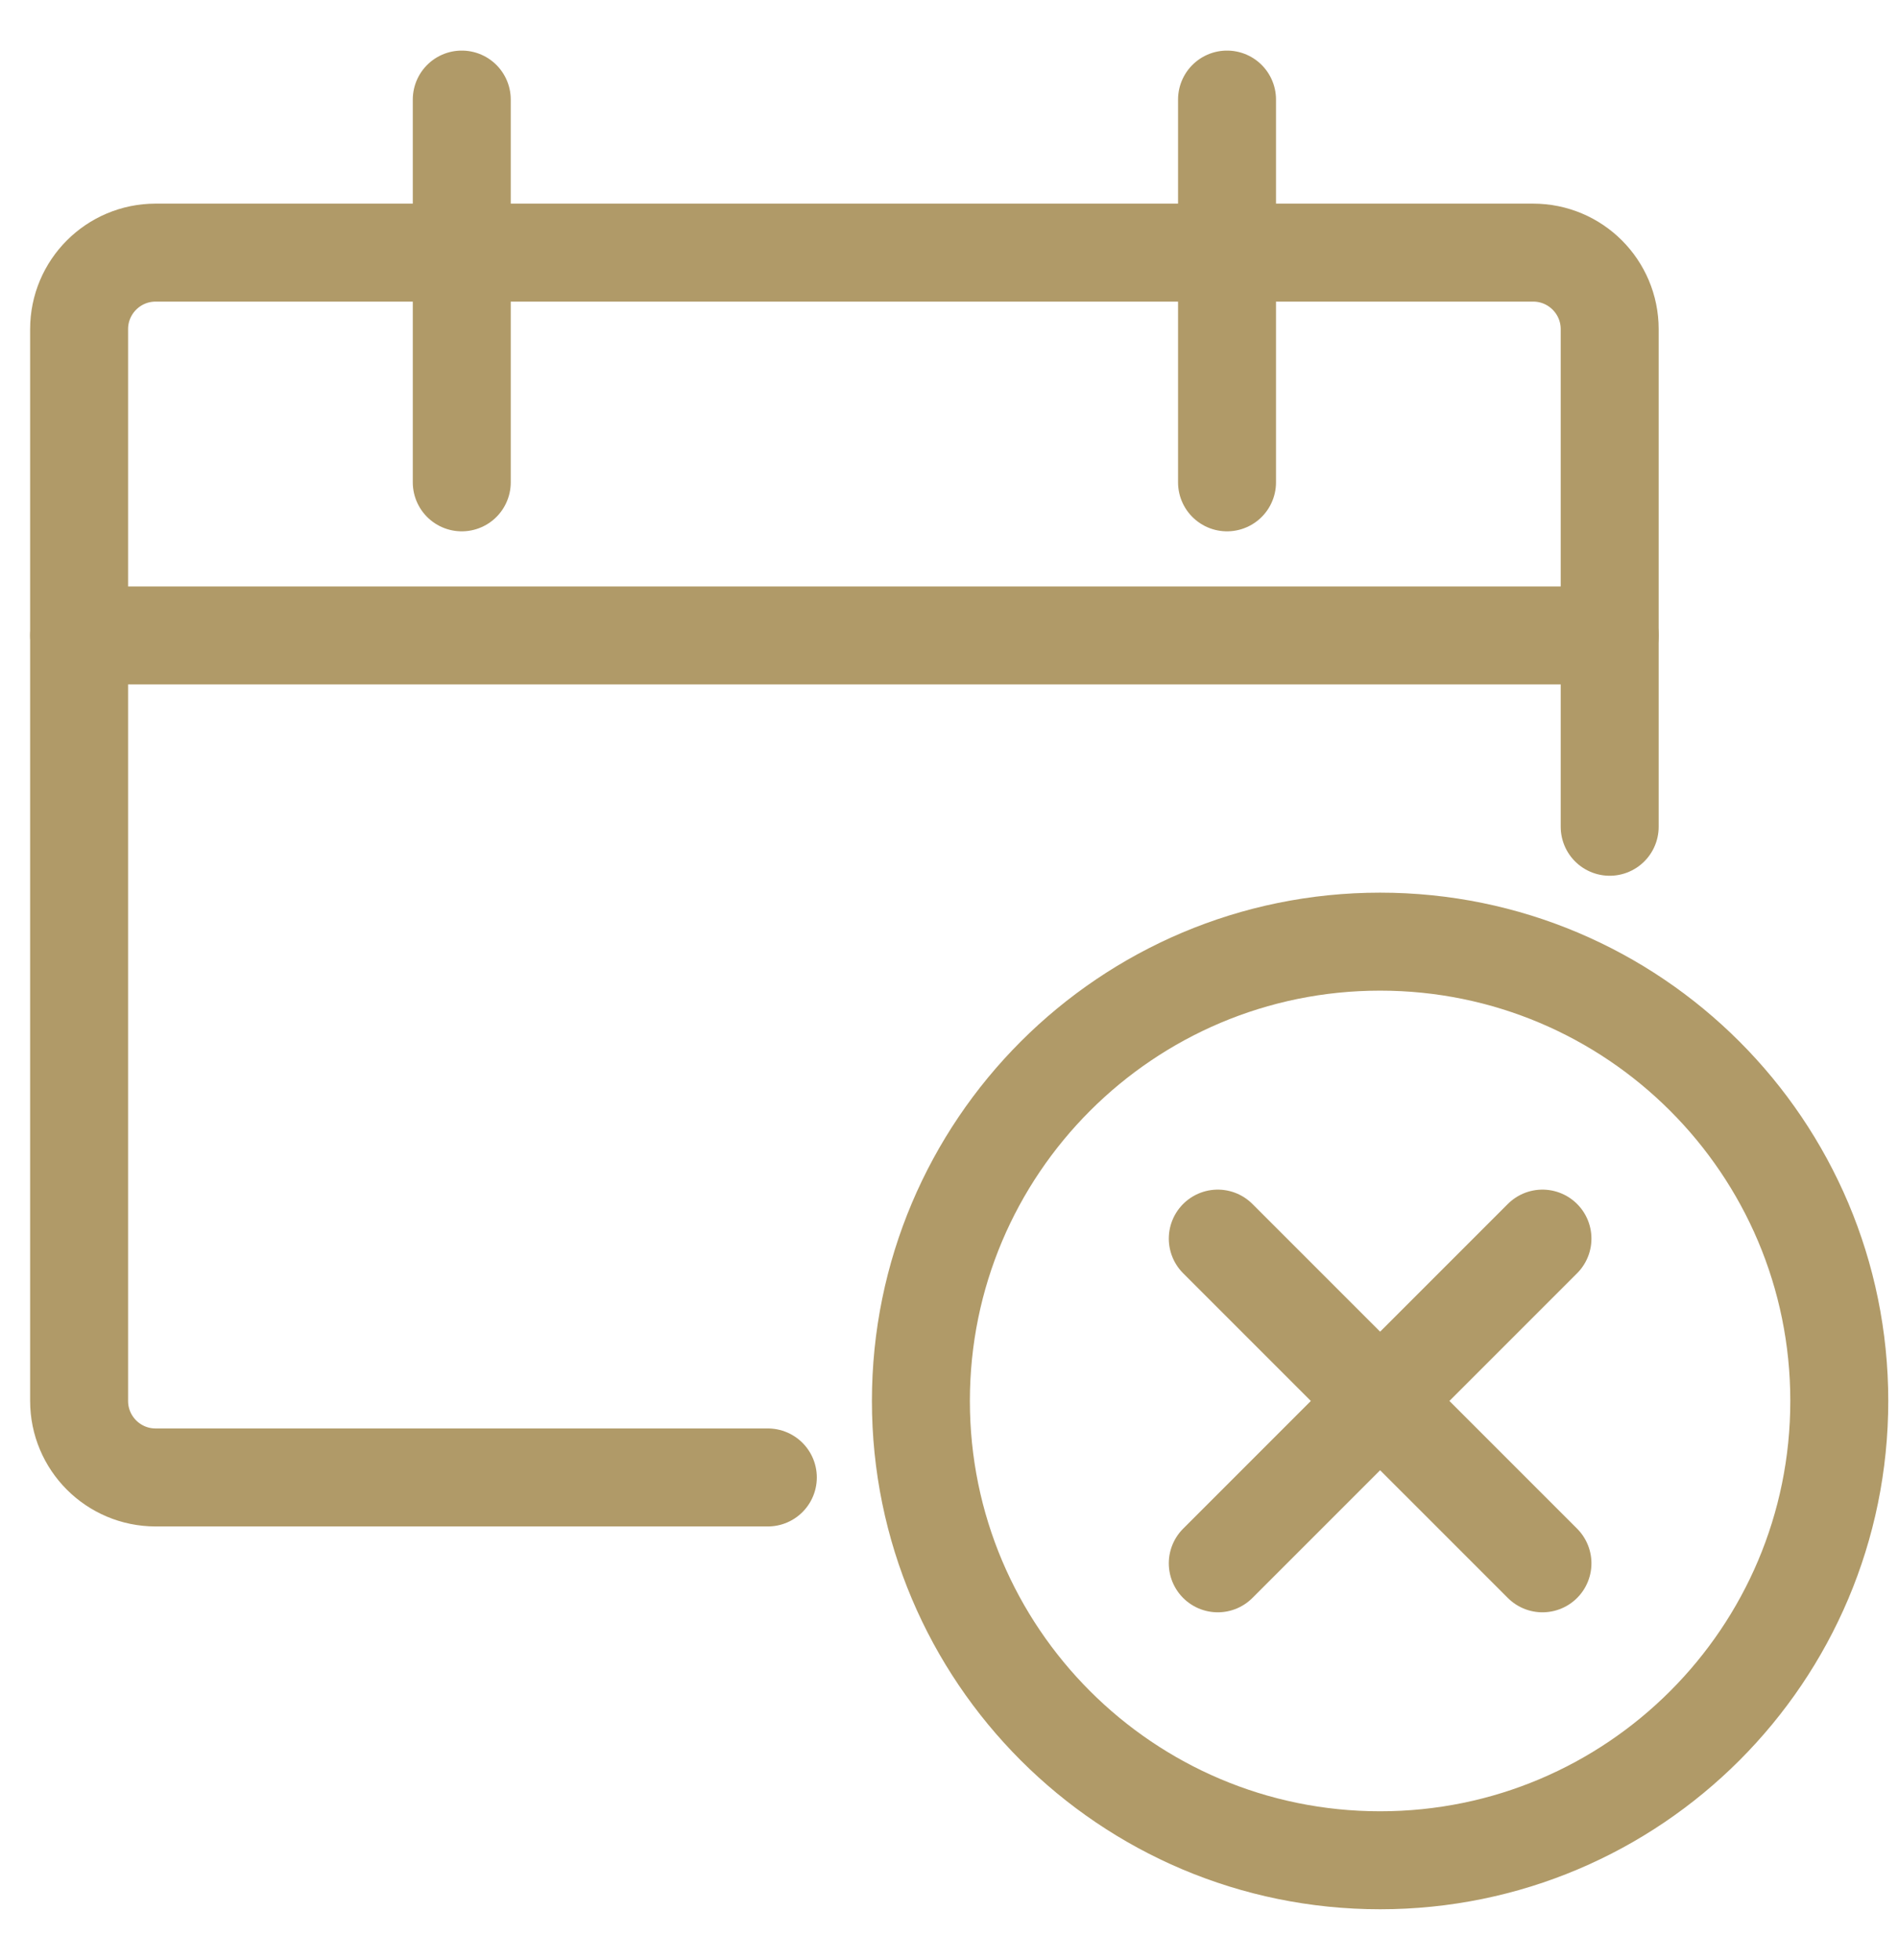
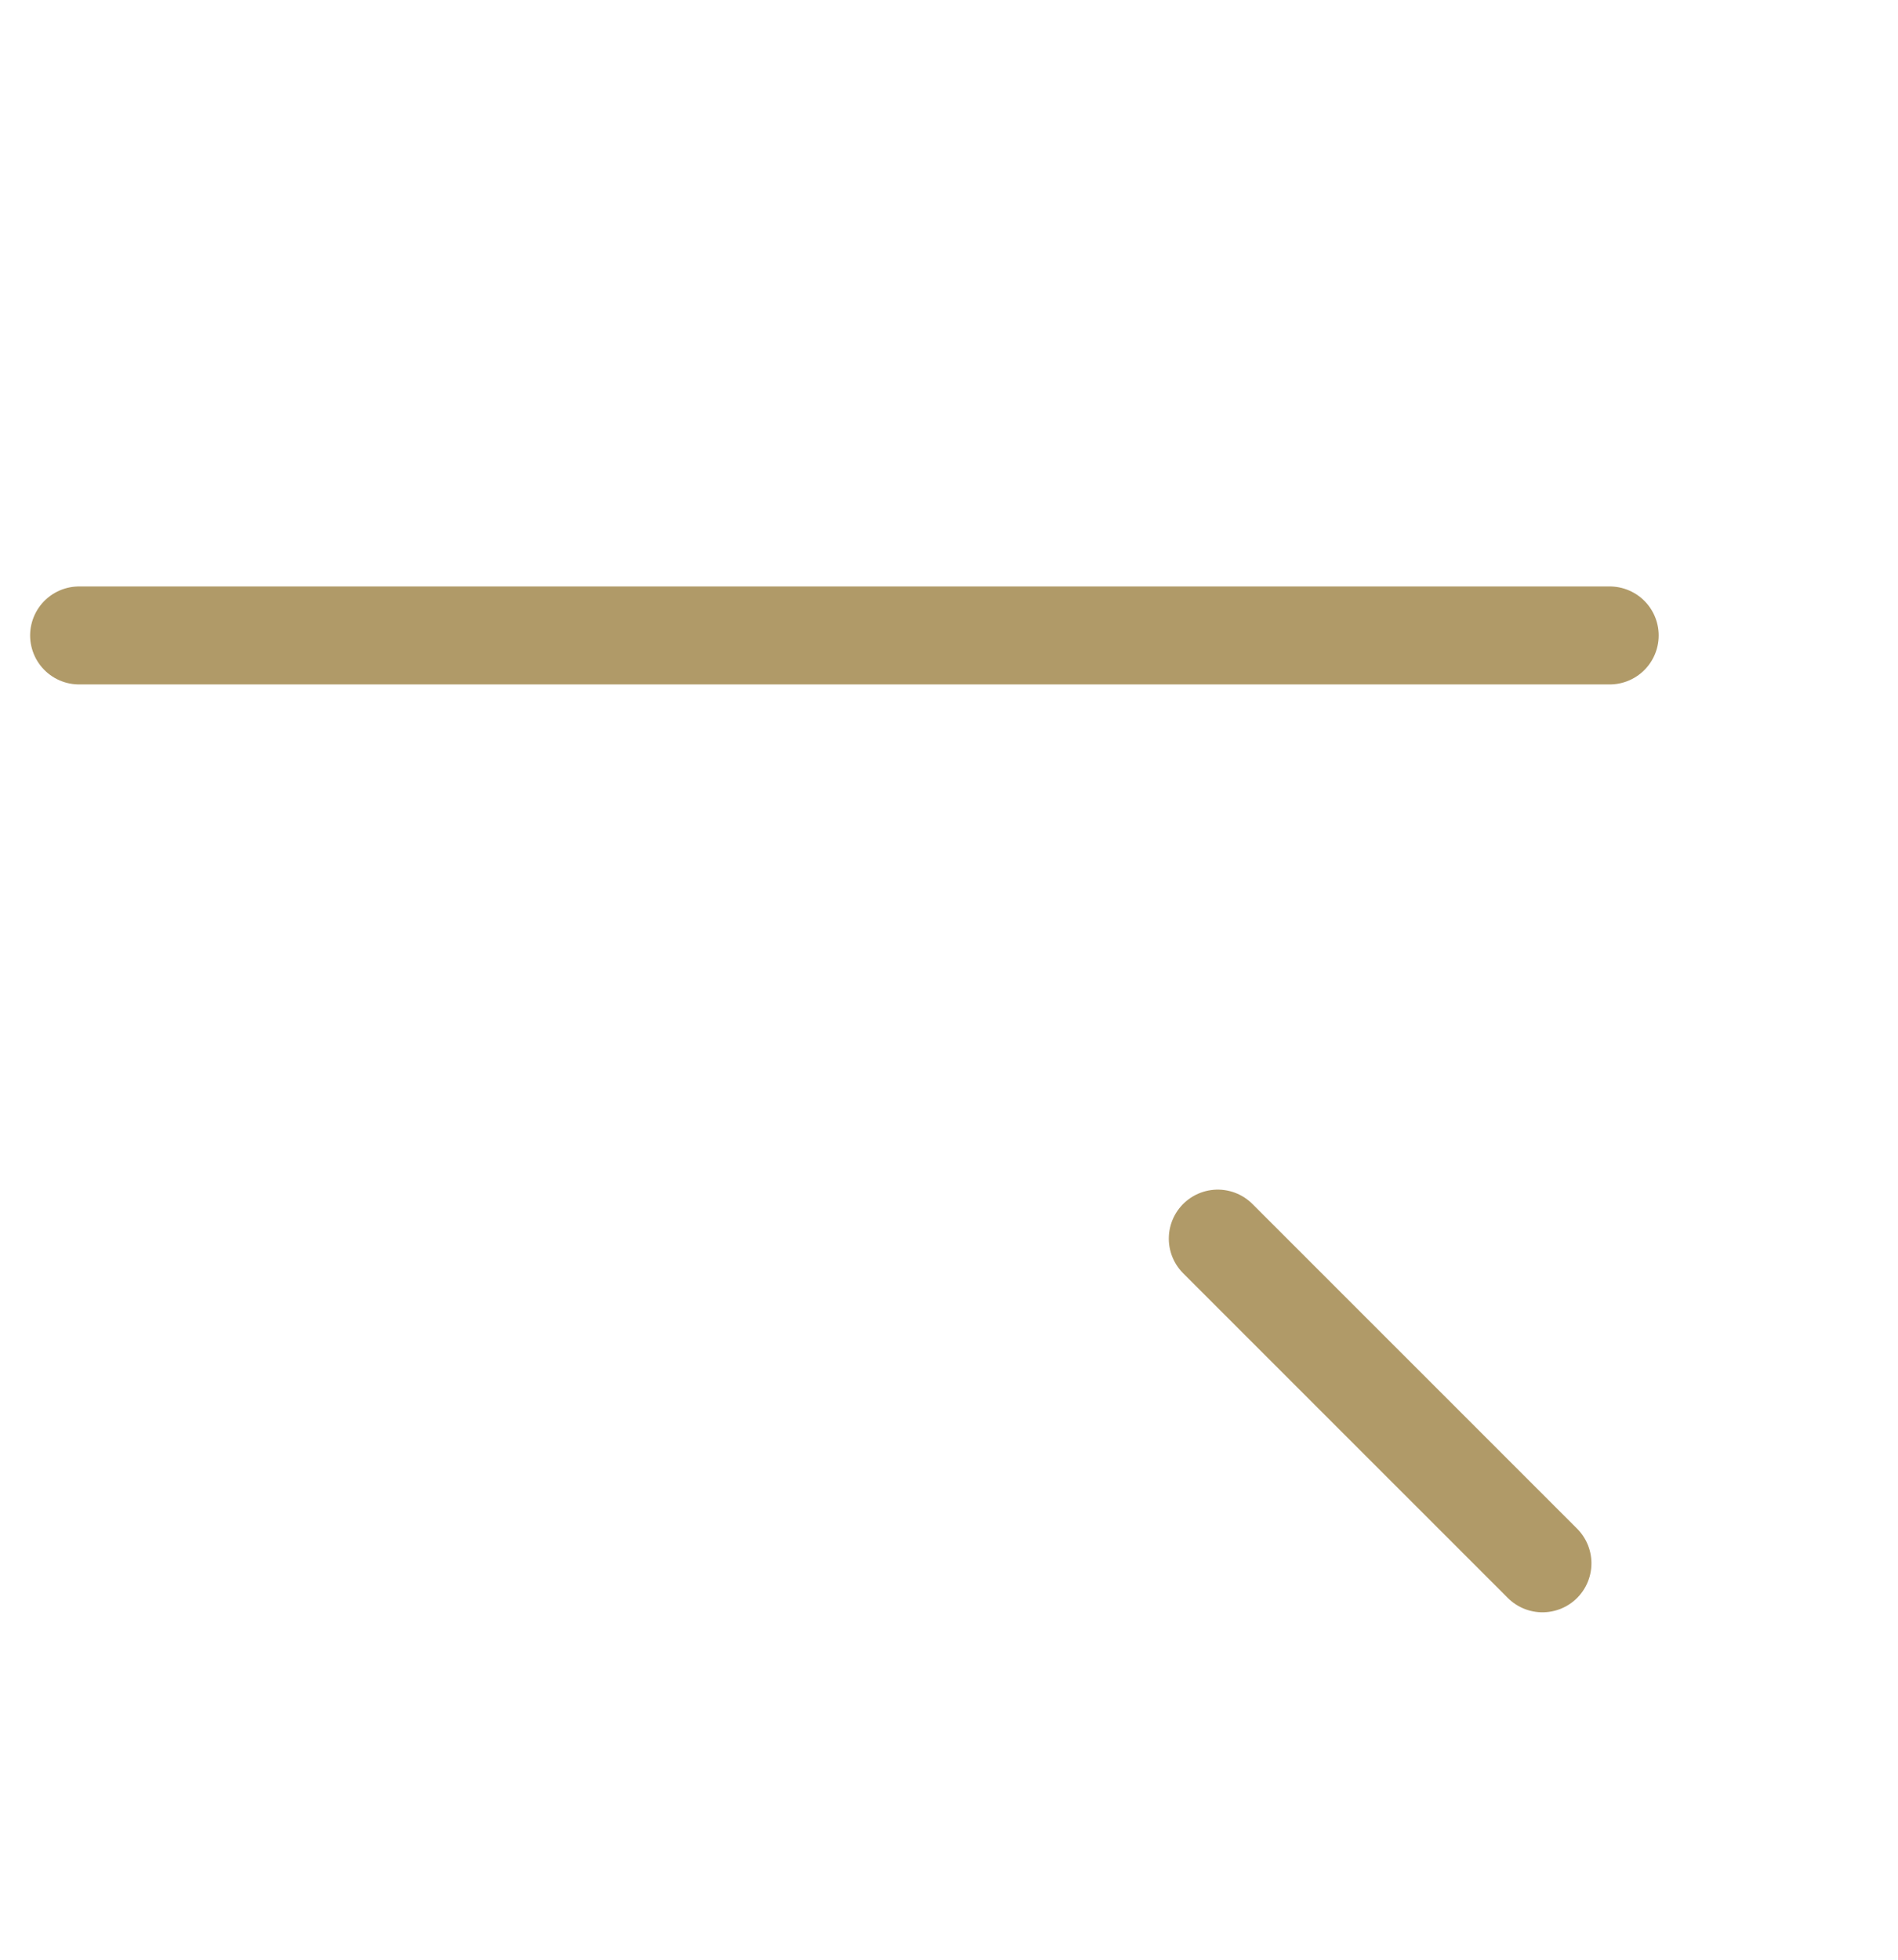
<svg xmlns="http://www.w3.org/2000/svg" width="31" height="32" viewBox="0 0 31 32" fill="none">
-   <path fill-rule="evenodd" clip-rule="evenodd" d="M22.541 30.376C26.684 30.376 30.041 27.018 30.041 22.876C30.041 18.734 26.684 15.376 22.541 15.376C18.399 15.376 15.041 18.734 15.041 22.876C15.041 27.018 18.399 30.376 22.541 30.376Z" stroke="#B09A68" stroke-width="1.6" stroke-linecap="round" stroke-linejoin="round" />
-   <path d="M25.193 20.225L19.89 25.527" stroke="#B09A68" stroke-width="1.6" stroke-linecap="round" stroke-linejoin="round" />
  <path d="M25.193 25.527L19.89 20.225" stroke="#B09A68" stroke-width="1.6" stroke-linecap="round" stroke-linejoin="round" />
-   <path d="M12.541 24.125H2.542C1.851 24.125 1.292 23.565 1.292 22.875V5.375C1.292 4.685 1.851 4.125 2.542 4.125H25.041C25.732 4.125 26.291 4.685 26.291 5.375V13.5" stroke="#B09A68" stroke-width="1.6" stroke-linecap="round" stroke-linejoin="round" />
-   <path d="M7.542 1.626V7.876" stroke="#B09A68" stroke-width="1.6" stroke-linecap="round" stroke-linejoin="round" />
-   <path d="M20.041 1.626V7.876" stroke="#B09A68" stroke-width="1.6" stroke-linecap="round" stroke-linejoin="round" />
  <path d="M1.292 10.376H26.291" stroke="#B09A68" stroke-width="1.6" stroke-linecap="round" stroke-linejoin="round" />
</svg>